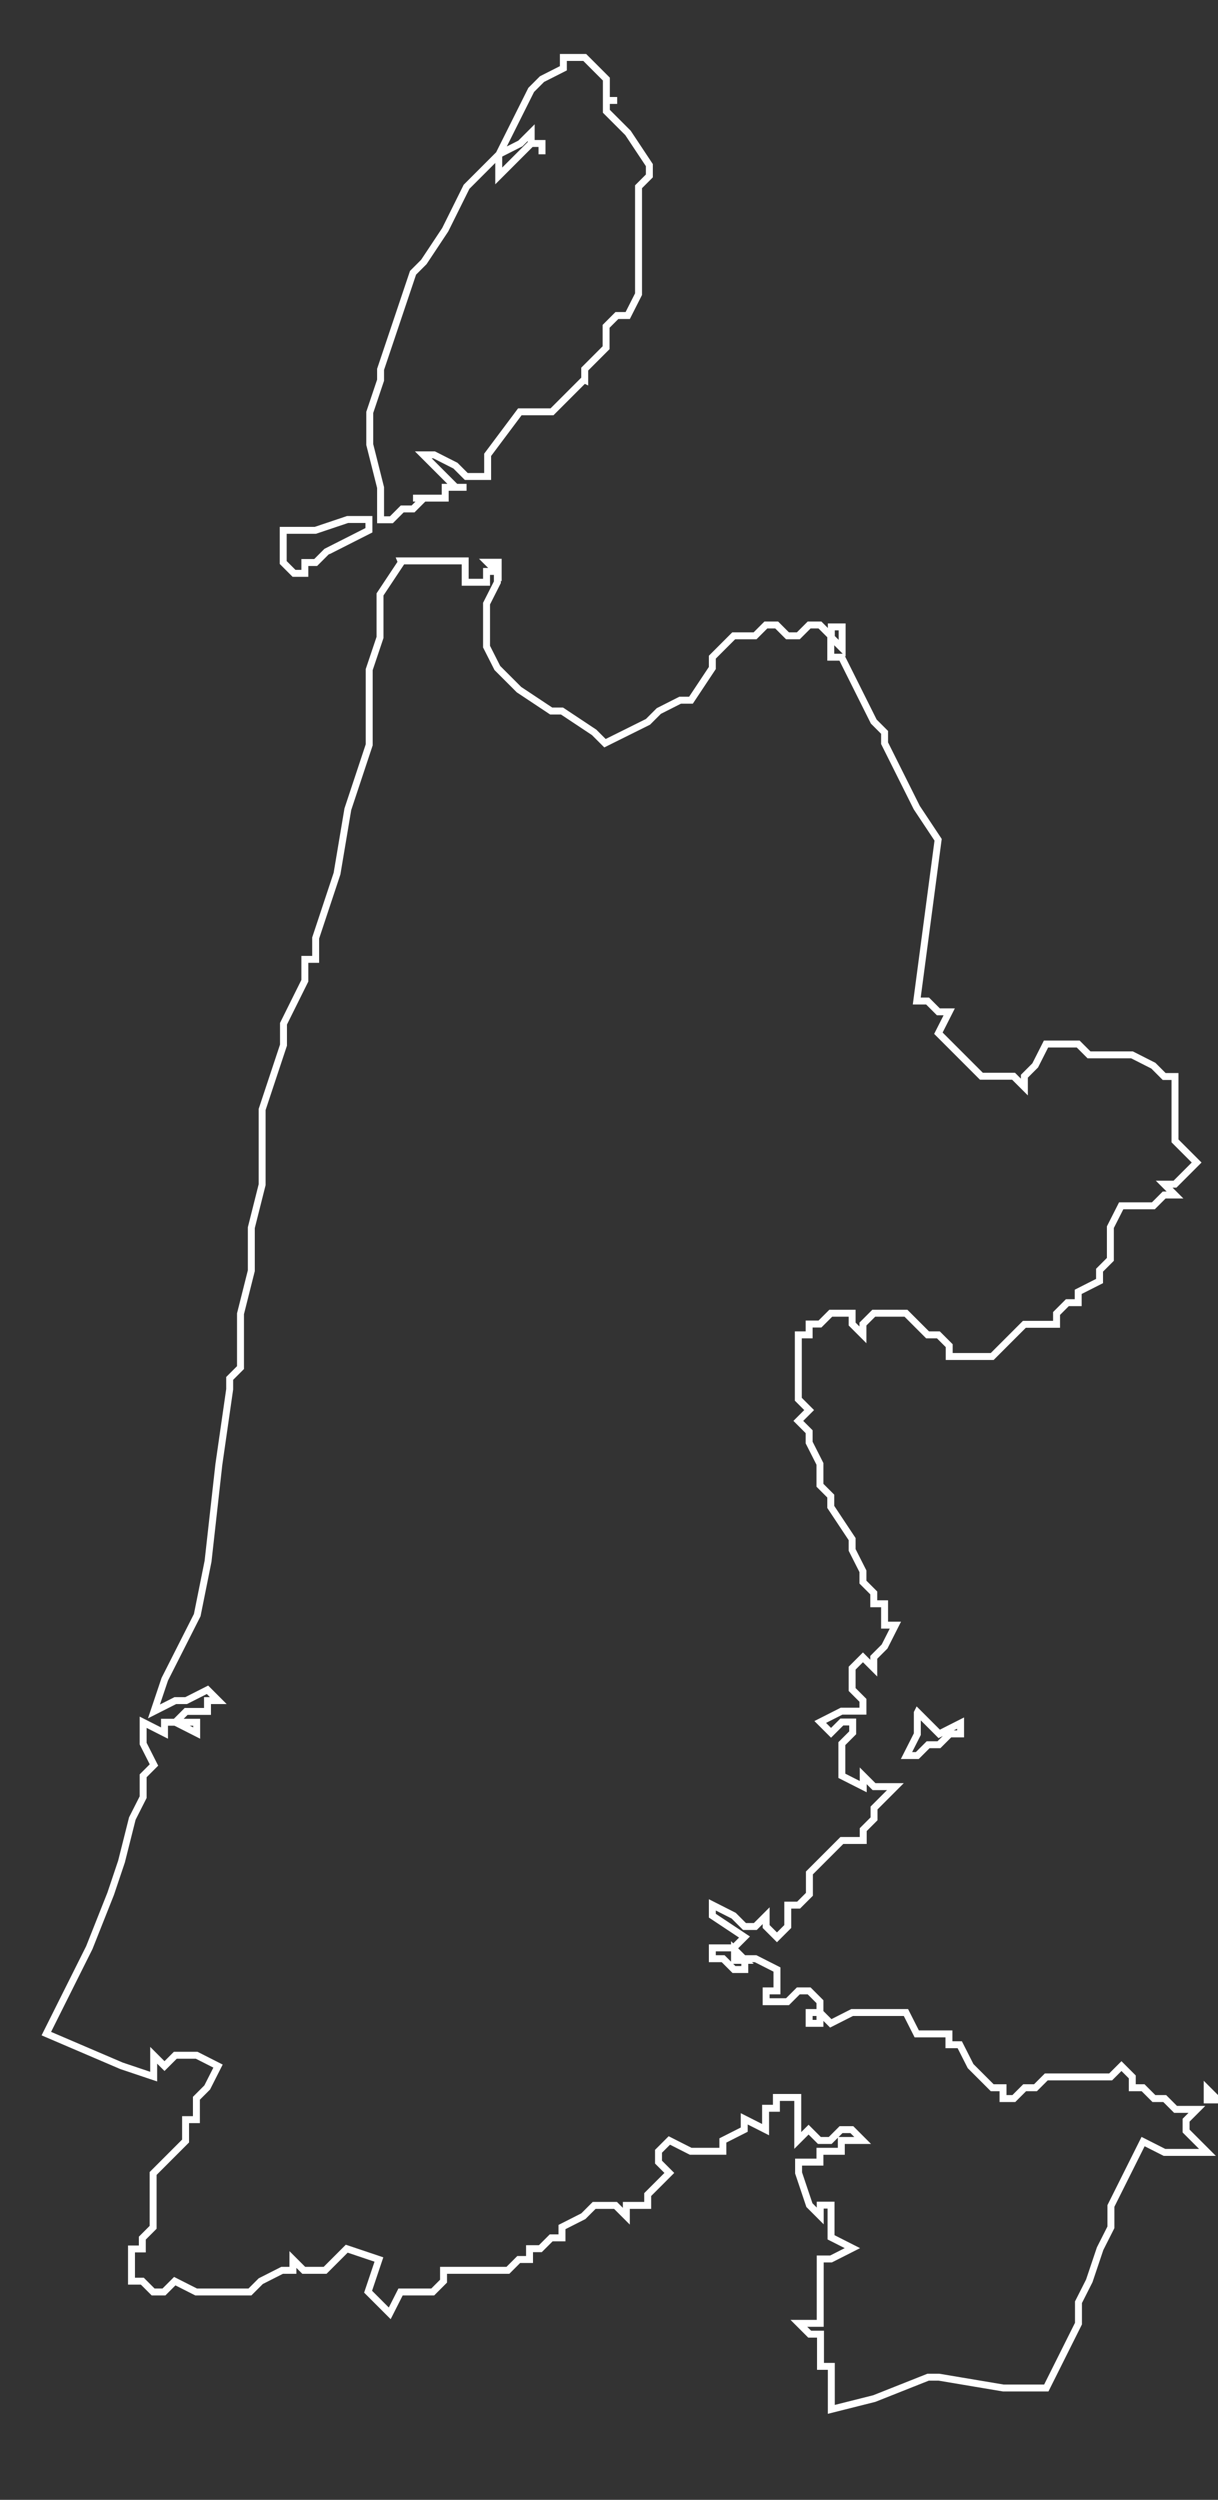
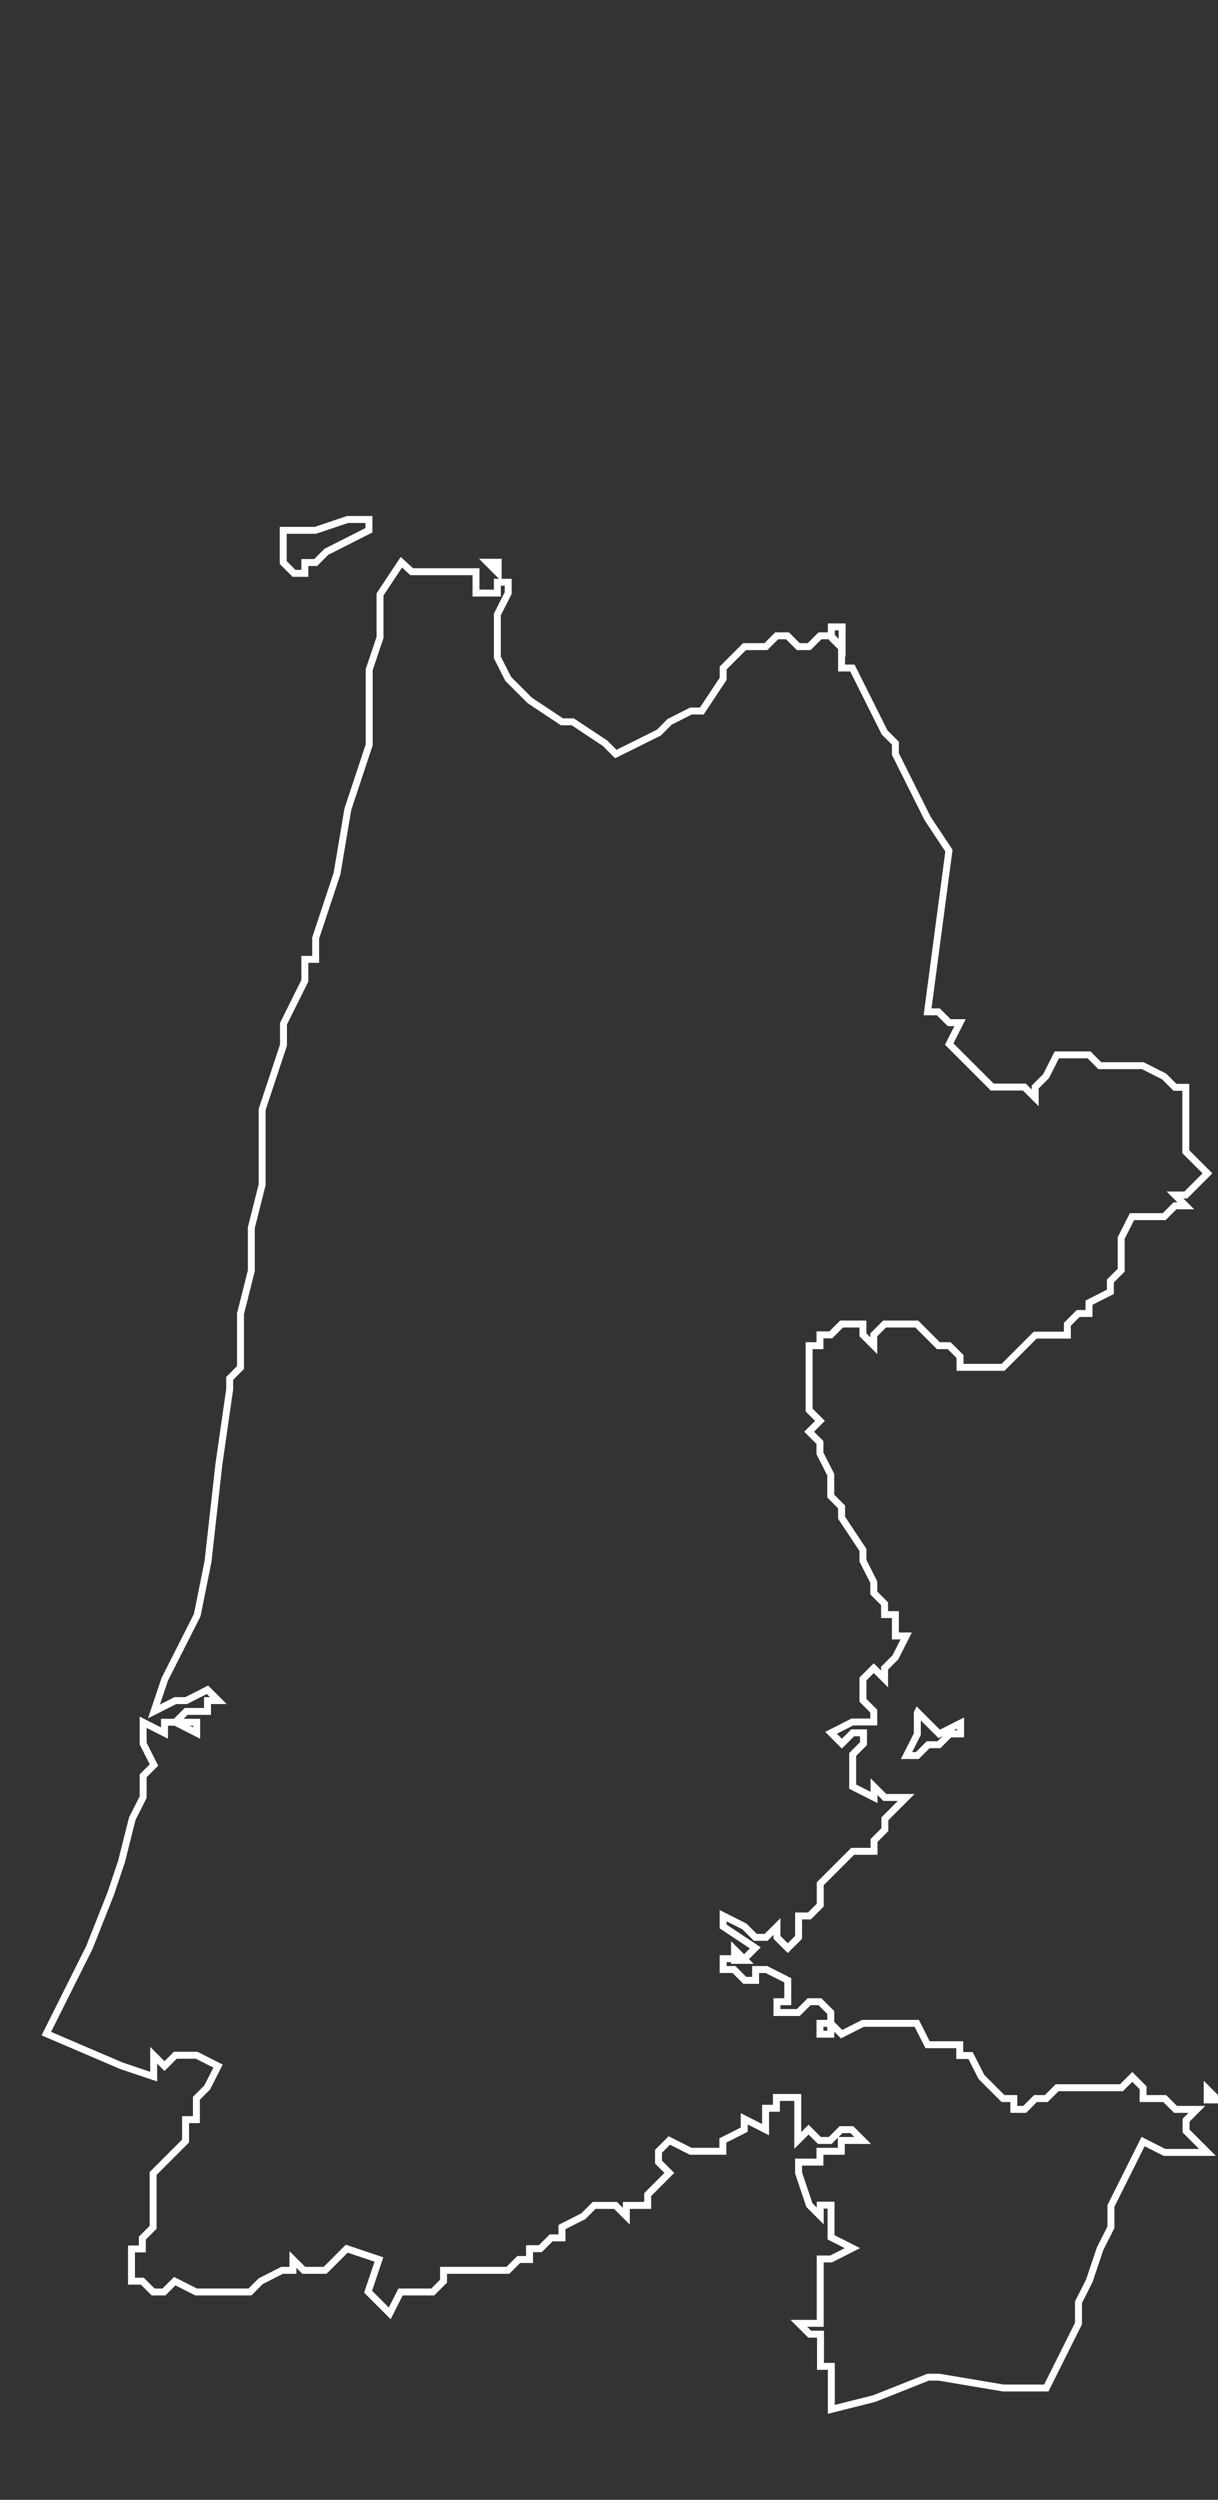
<svg xmlns="http://www.w3.org/2000/svg" id="Layer_1" viewBox="0 0 43.91 90.08">
  <rect x="0" y="0" width="43.91" height="90.08" fill="#333333" stroke="none" />
  <defs>
    <style>.cls-1{fill:none;stroke:#fff;stroke-miterlimit:10;stroke-width:.25px;}</style>
  </defs>
-   <path id="path325" class="cls-1" d="M14.47,20.26l-.77,1.16v1.55l-.39,1.16v2.71l-.77,2.32-.39,2.32-.77,2.32v.77h-.39v.77l-.77,1.55v.77l-.77,2.32v2.71l-.39,1.55v1.55l-.39,1.55v1.94l-.39.39v.39l-.39,2.71-.39,3.49-.39,1.94-.39.77-.39.77-.39.77-.39,1.16.77-.39h.39l.77-.39.39.39h-.39v.39h-.77l-.39.39h.77v.39l-.77-.39h-.39v.39l-.77-.39v.77l.39.77-.39.39v.77l-.39.77-.39,1.55-.39,1.16-.77,1.94-1.55,3.1,2.71,1.16,1.16.39v-.77l.39.39.39-.39h.77l.77.39-.39.77-.39.39v.77h-.39v.77l-.39.39-.39.39-.39.39v1.94l-.39.39v.39h-.39v1.16h.39l.39.39h.39l.39-.39.77.39h1.94l.39-.39.77-.39h.39v-.39l.39.39h.77l.39-.39.39-.39,1.16.39-.39,1.16.39.39.39.39.39-.77h1.16l.39-.39v-.39h2.32l.39-.39h.39v-.39h.39l.39-.39h.39v-.39l.77-.39.39-.39h.77l.39.39v-.39h.77v-.39l.39-.39.39-.39-.39-.39v-.39l.39-.39.77.39h1.16v-.39l.77-.39v-.39l.77.39v-.77h.39v-.39h.77v1.55l.39-.39.39.39h.39l.39-.39h.39l.39.39h-.77v.39h-.77v.39h-.77v.39l.39,1.16.39.39v-.39h.39v1.16l.77.39-.77.39h-.39v2.32h-.77l.39.39h.39v1.16h.39v1.55l1.55-.39,1.94-.77h.39l2.32.39h1.55l1.16-2.32v-.77l.39-.77.39-1.16.39-.77v-.77l1.16-2.32.77.39h1.55l-.77-.77v-.39l.39-.39h-.77l-.39-.39h-.39l-.39-.39h-.39v-.39l-.39-.39-.39.39h-2.32l-.39.39h-.39l-.39.39h-.39v-.39h-.39l-.39-.39-.39-.39-.39-.77h-.39v-.39h-1.16l-.39-.77h-1.94l-.77.39-.39-.39v.39h-.39v-.39h.39v-.39l-.39-.39h-.39l-.39.39h-.77v-.39h.39v-.77l-.77-.39h-.39v.39h-.39l-.39-.39h-.39v-.39h.77l.39-.39-1.16-.77v-.39l.77.39.39.39h.39l.39-.39v.39l.39.39.39-.39v-.77h.39l.39-.39v-.77l.39-.39.39-.39.39-.39h.77v-.39l.39-.39v-.39l.77-.77h-.77l-.39-.39v.39l-.77-.39v-1.16l.39-.39v-.39h-.39l-.39.39-.39-.39.77-.39h.77v-.39l-.39-.39v-.77l.39-.39.39.39v-.39l.39-.39.39-.77h-.39v-.77h-.39v-.39l-.39-.39v-.39l-.39-.77v-.39l-.77-1.16v-.39l-.39-.39v-.77l-.39-.77v-.39l-.39-.39.39-.39-.39-.39v-2.32h.39v-.39h.39l.39-.39h.77v.39l.39.39v-.39l.39-.39h1.16l.39.39.39.39h.39l.39.39v.39h1.55l.39-.39.77-.77h1.16v-.39l.39-.39h.39v-.39l.77-.39v-.39l.39-.39v-1.16l.39-.77h1.16l.39-.39h.39l-.39-.39h.39l.39-.39.39-.39-.39-.39-.39-.39v-2.32h-.39l-.39-.39-.77-.39h-1.55l-.39-.39h-1.16l-.39.77-.39.39v.39l-.39-.39h-1.16l-.77-.77-.39-.39-.39-.39.39-.77h-.39l-.39-.39h-.39l.77-5.81-.77-1.16-1.16-2.32v-.39l-.39-.39-1.16-2.32h-.39v-.77l-.39-.39h-.39l-.39.39h-.39l-.39-.39h-.39l-.39.39h-.77l-.77.77v.39l-.77,1.16h-.39l-.77.39-.39.39-1.55.77-.39-.39-1.16-.77h-.39l-1.16-.77-.39-.39-.39-.39-.39-.77v-1.55l.39-.77v-.39h-.39v.39h-.77v-.77h-2.32ZM17.96,20.65v-.39h-.39l.39.39ZM29.97,22.97l.39.39v-.77h-.39v.39ZM26.48,70.25v.39h.39l-.39-.39ZM33.07,61.72v.77l-.39.77h.39l.39-.39h.39l.39-.39h.39v-.39l-.77.39-.39-.39-.39-.39ZM43.52,75.28v.39h.39l-.39-.39Z" />
+   <path id="path325" class="cls-1" d="M14.47,20.26l-.77,1.16v1.55l-.39,1.16v2.71l-.77,2.32-.39,2.32-.77,2.32v.77h-.39v.77l-.77,1.55v.77l-.77,2.32v2.71l-.39,1.55v1.55l-.39,1.55v1.94l-.39.39v.39l-.39,2.71-.39,3.49-.39,1.94-.39.77-.39.77-.39.77-.39,1.16.77-.39h.39l.77-.39.39.39h-.39v.39h-.77l-.39.39h.77v.39l-.77-.39h-.39v.39l-.77-.39v.77l.39.77-.39.39v.77l-.39.77-.39,1.55-.39,1.16-.77,1.94-1.55,3.1,2.71,1.16,1.16.39v-.77l.39.39.39-.39h.77l.77.39-.39.77-.39.39v.77h-.39v.77l-.39.39-.39.39-.39.39v1.94l-.39.39v.39h-.39v1.16h.39l.39.39h.39l.39-.39.77.39h1.94l.39-.39.77-.39h.39v-.39l.39.39h.77l.39-.39.39-.39,1.16.39-.39,1.16.39.39.39.39.39-.77h1.16l.39-.39v-.39h2.32l.39-.39h.39v-.39h.39l.39-.39h.39v-.39l.77-.39.39-.39h.77l.39.39v-.39h.77v-.39l.39-.39.39-.39-.39-.39v-.39l.39-.39.77.39h1.16v-.39l.77-.39v-.39l.77.39v-.77h.39v-.39h.77v1.55l.39-.39.39.39h.39l.39-.39h.39l.39.39h-.77v.39h-.77v.39h-.77v.39l.39,1.16.39.39v-.39h.39v1.16l.77.39-.77.39h-.39v2.32h-.77l.39.39h.39v1.16h.39v1.55l1.55-.39,1.94-.77h.39l2.32.39h1.55l1.16-2.32v-.77l.39-.77.39-1.16.39-.77v-.77l1.16-2.32.77.39h1.55l-.77-.77v-.39l.39-.39h-.77l-.39-.39h-.39h-.39v-.39l-.39-.39-.39.39h-2.32l-.39.39h-.39l-.39.39h-.39v-.39h-.39l-.39-.39-.39-.39-.39-.77h-.39v-.39h-1.16l-.39-.77h-1.94l-.77.39-.39-.39v.39h-.39v-.39h.39v-.39l-.39-.39h-.39l-.39.39h-.77v-.39h.39v-.77l-.77-.39h-.39v.39h-.39l-.39-.39h-.39v-.39h.77l.39-.39-1.16-.77v-.39l.77.39.39.39h.39l.39-.39v.39l.39.39.39-.39v-.77h.39l.39-.39v-.77l.39-.39.39-.39.39-.39h.77v-.39l.39-.39v-.39l.77-.77h-.77l-.39-.39v.39l-.77-.39v-1.16l.39-.39v-.39h-.39l-.39.39-.39-.39.77-.39h.77v-.39l-.39-.39v-.77l.39-.39.39.39v-.39l.39-.39.39-.77h-.39v-.77h-.39v-.39l-.39-.39v-.39l-.39-.77v-.39l-.77-1.16v-.39l-.39-.39v-.77l-.39-.77v-.39l-.39-.39.39-.39-.39-.39v-2.32h.39v-.39h.39l.39-.39h.77v.39l.39.39v-.39l.39-.39h1.16l.39.39.39.39h.39l.39.39v.39h1.55l.39-.39.77-.77h1.16v-.39l.39-.39h.39v-.39l.77-.39v-.39l.39-.39v-1.16l.39-.77h1.16l.39-.39h.39l-.39-.39h.39l.39-.39.39-.39-.39-.39-.39-.39v-2.32h-.39l-.39-.39-.77-.39h-1.55l-.39-.39h-1.16l-.39.77-.39.39v.39l-.39-.39h-1.16l-.77-.77-.39-.39-.39-.39.39-.77h-.39l-.39-.39h-.39l.77-5.81-.77-1.16-1.16-2.32v-.39l-.39-.39-1.16-2.32h-.39v-.77l-.39-.39h-.39l-.39.39h-.39l-.39-.39h-.39l-.39.39h-.77l-.77.77v.39l-.77,1.16h-.39l-.77.39-.39.39-1.55.77-.39-.39-1.16-.77h-.39l-1.16-.77-.39-.39-.39-.39-.39-.77v-1.55l.39-.77v-.39h-.39v.39h-.77v-.77h-2.32ZM17.96,20.65v-.39h-.39l.39.39ZM29.97,22.97l.39.39v-.77h-.39v.39ZM26.48,70.25v.39h.39l-.39-.39ZM33.07,61.72v.77l-.39.77h.39l.39-.39h.39l.39-.39h.39v-.39l-.77.39-.39-.39-.39-.39ZM43.52,75.28v.39h.39l-.39-.39Z" />
  <path id="path415" class="cls-1" d="M12.54,19.49l-.77.39h0l-.39.39h-.39v.39h-.39l-.39-.39h0v-1.16h1.16l1.16-.39h.77v.39h0l-.77.39Z" />
-   <path id="path417" class="cls-1" d="M21.06,13.68l-.77.77-.39.39h-1.16l-1.16,1.55v.39h0v.39h-.77l-.39-.39-.77-.39h-.39l.39.39.39.39h0l.39.39h.39-.77v.39h-1.16.39l-.39.39h-.39l-.39.39h-.39v-1.16l-.39-1.55v-1.16l.39-1.16v-.39h0l.39-1.16.39-1.16.39-1.16.39-.39.77-1.16.77-1.55,1.16-1.16h0v.77l.39-.39h0l.39-.39h0l.39-.39h.39v.39-.39h-.39v-.39l-.39.39h0l-.77.39h0l1.16-2.32.39-.39.77-.39v-.39h.77l.39.39.39.39v.77h.39-.39v.39l.39.39h0l.39.39.77,1.16v.39h0l-.39.39v3.87l-.39.77h-.39l-.39.39h0v.77l-.77.77v.39Z" />
</svg>